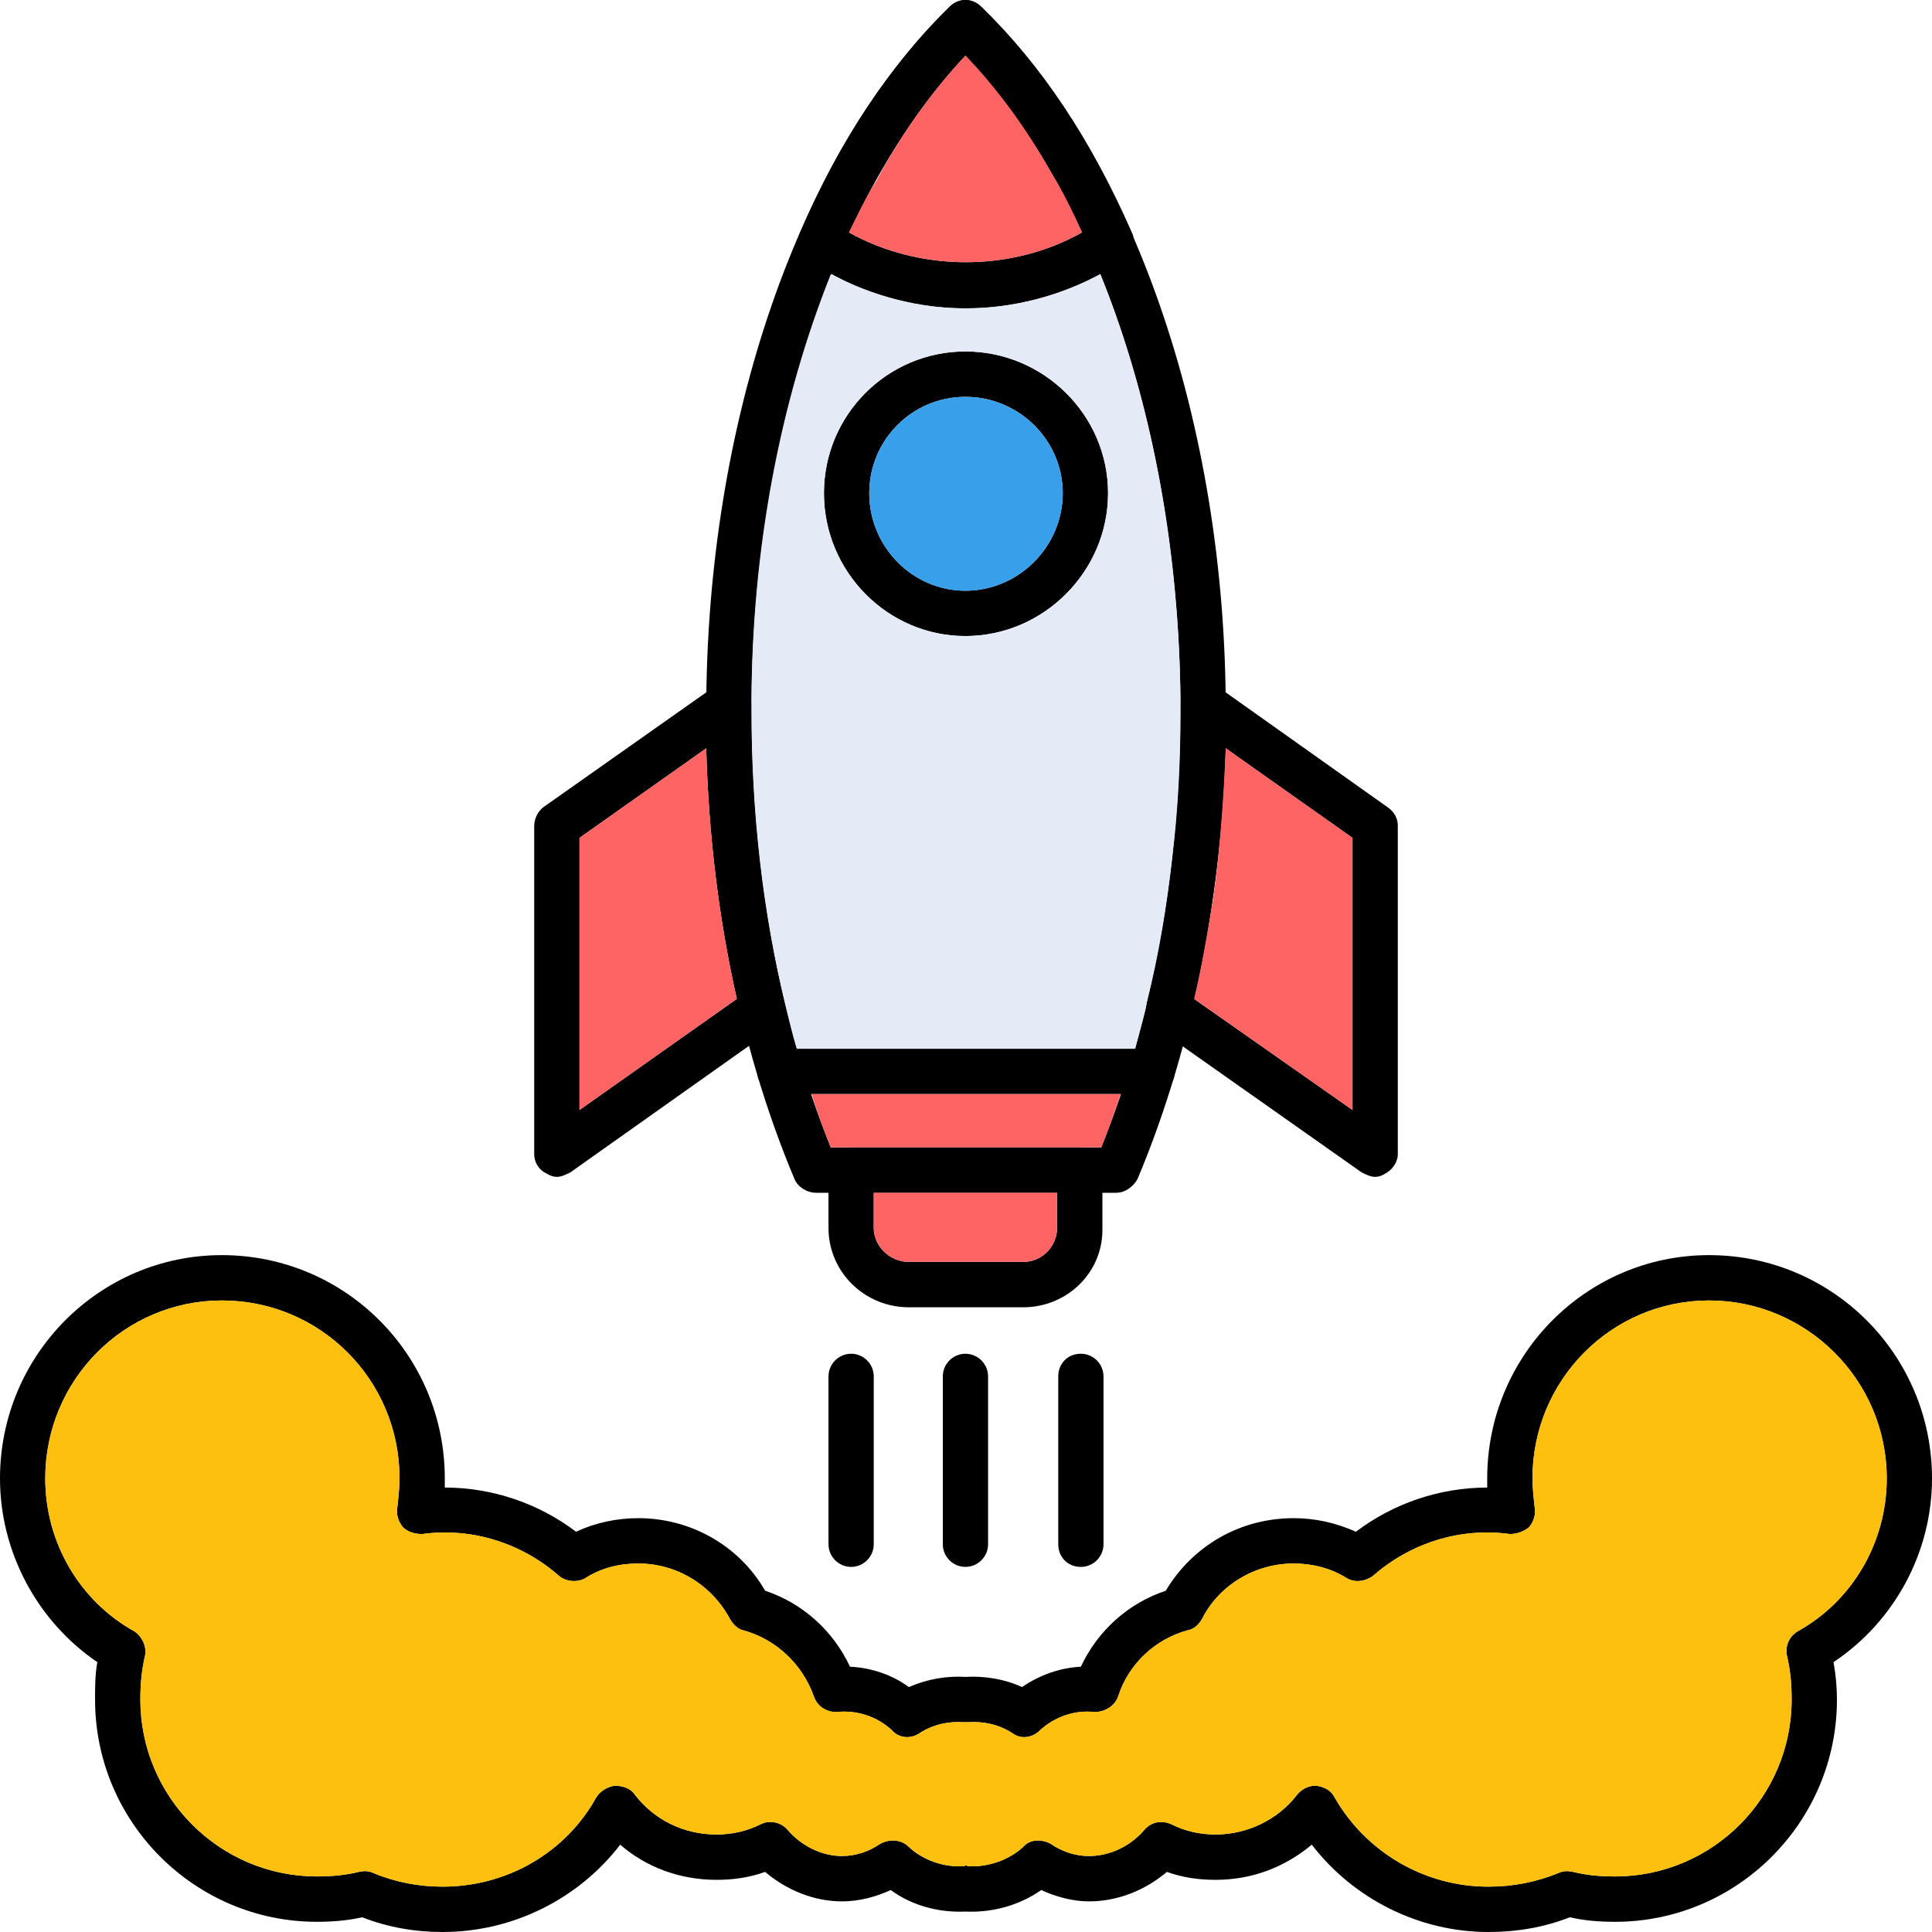
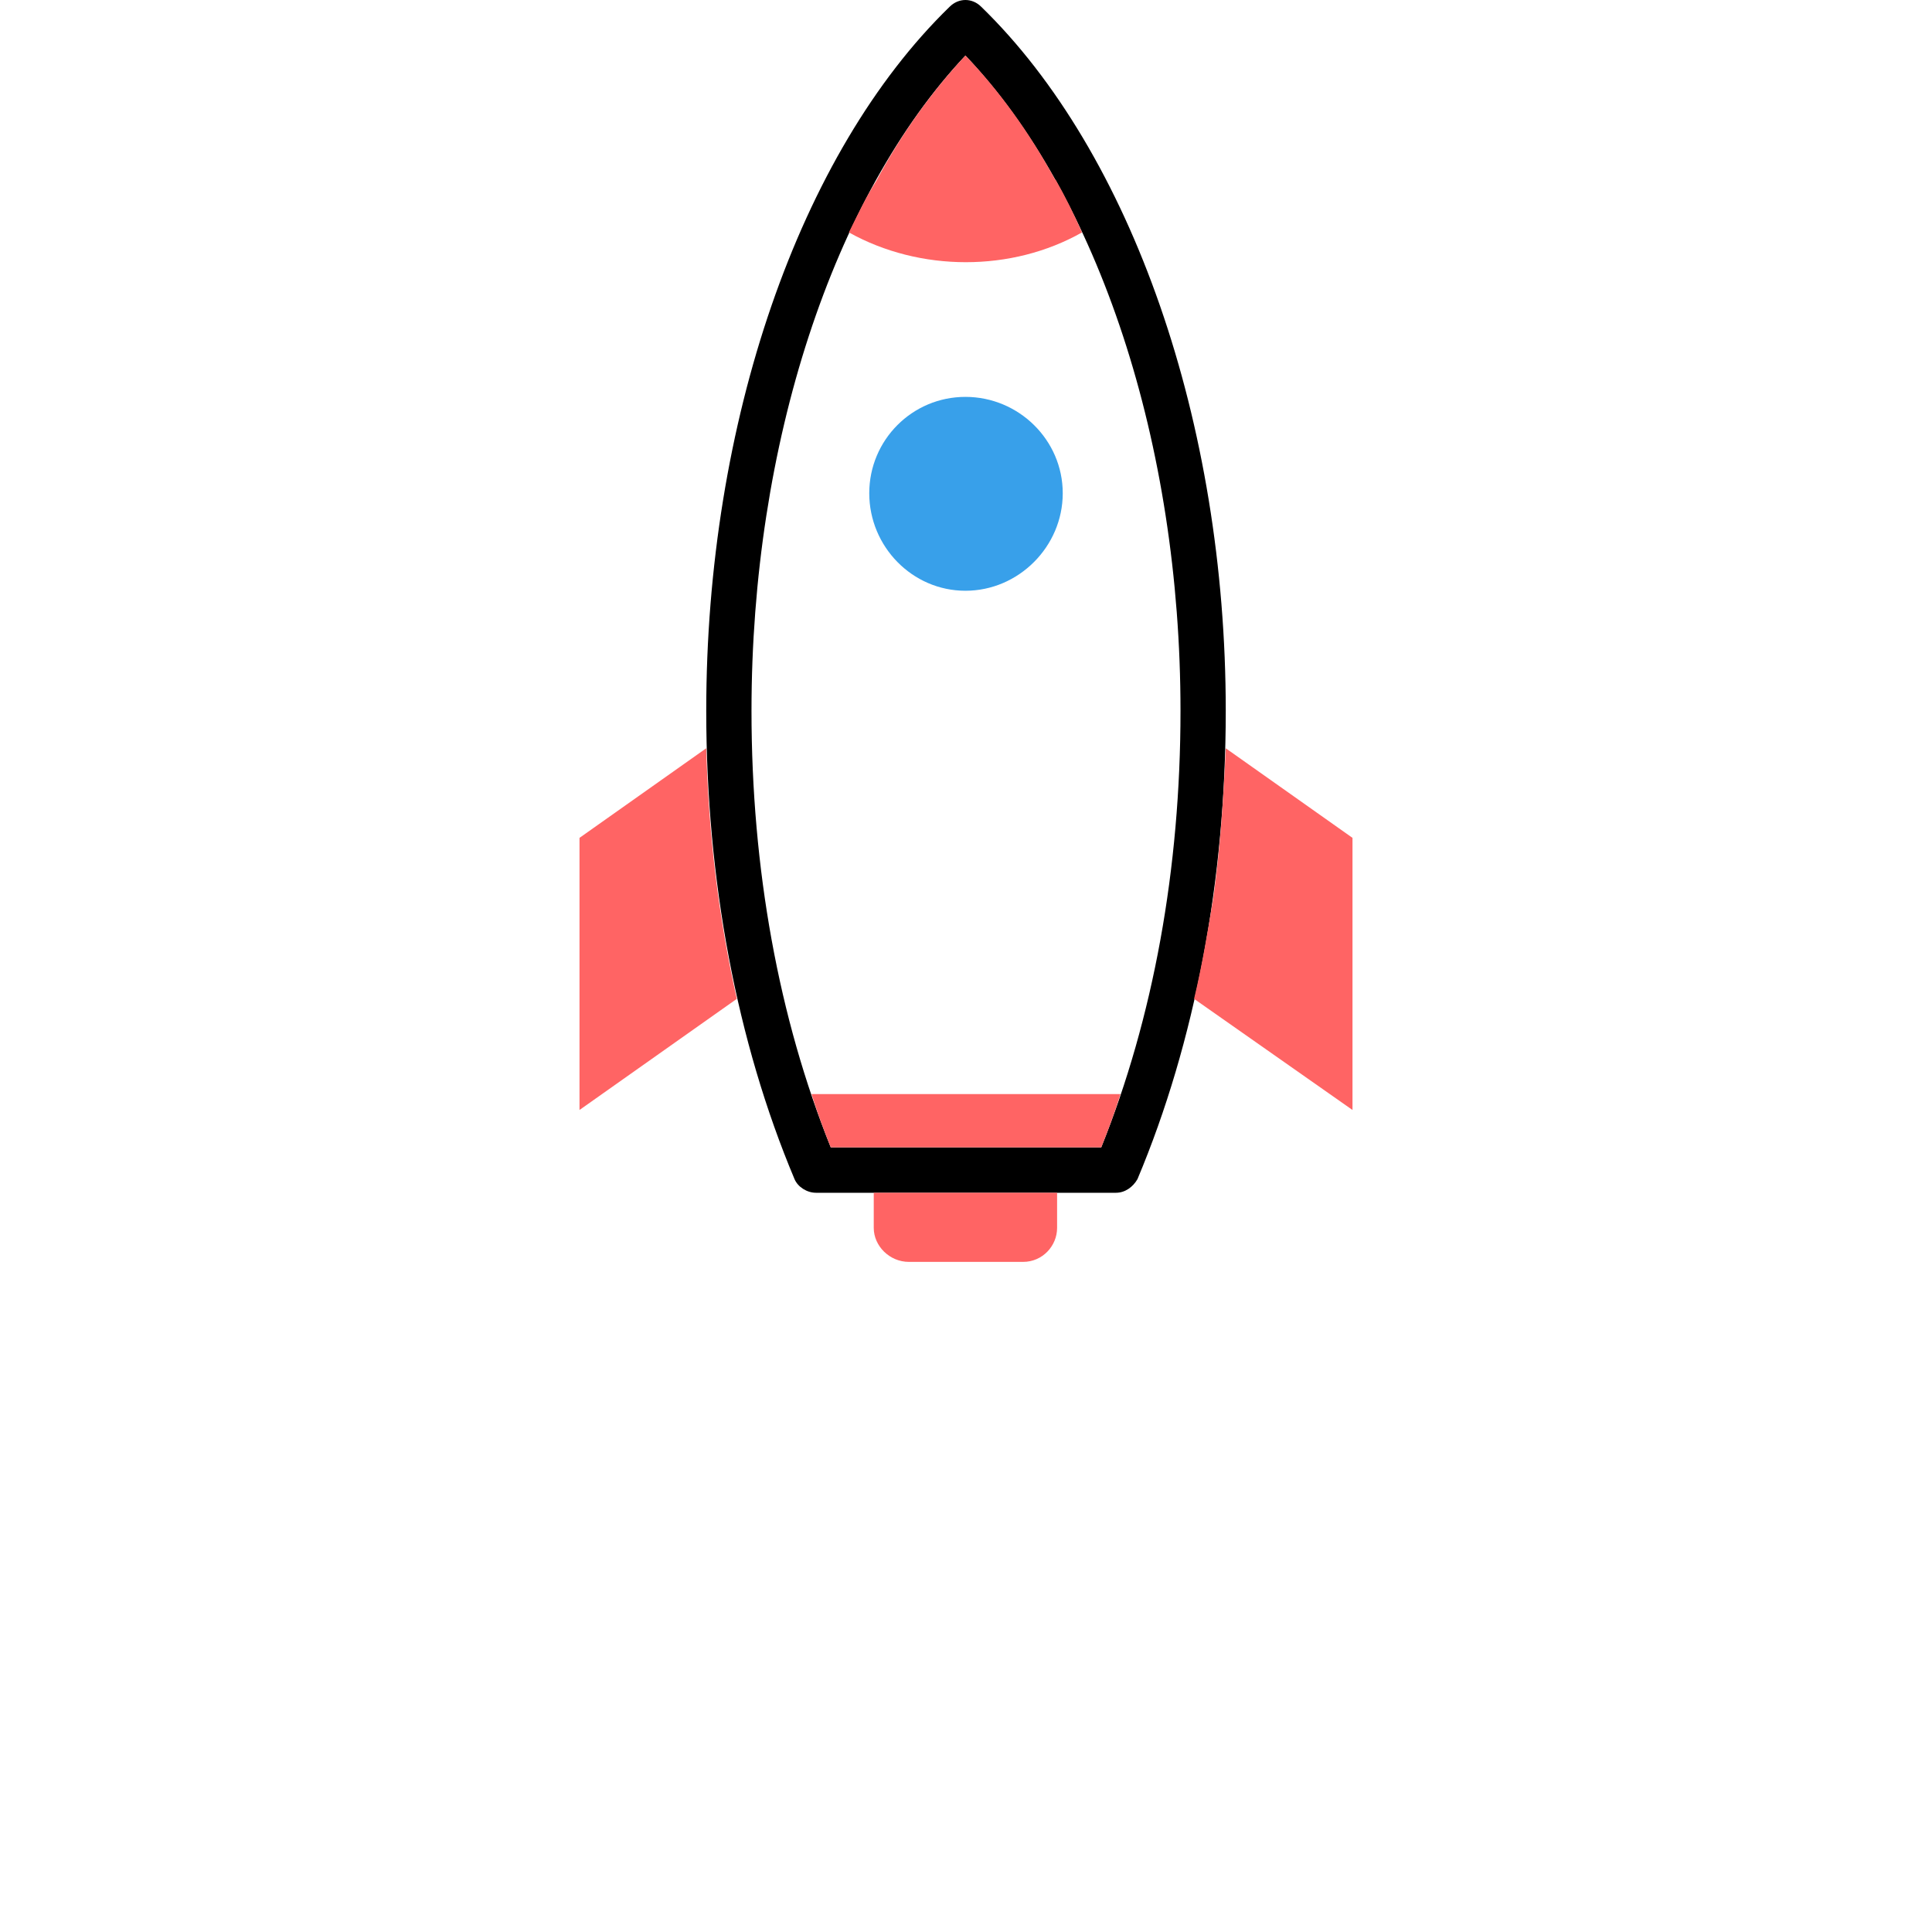
<svg xmlns="http://www.w3.org/2000/svg" width="40" height="40" viewBox="0 0 40 40" fill="none">
  <path fill-rule="evenodd" clip-rule="evenodd" d="M23.105 24.695H16.895C16.708 24.695 16.52 24.577 16.45 24.413C15.255 21.573 14.622 18.216 14.622 14.718C14.622 8.756 16.544 3.169 19.66 0.141C19.848 -0.047 20.129 -0.047 20.316 0.141C23.433 3.169 25.378 8.756 25.378 14.718C25.378 18.216 24.745 21.573 23.55 24.413C23.456 24.577 23.292 24.695 23.105 24.695ZM17.2 23.756H22.8C23.878 21.08 24.441 17.981 24.441 14.718C24.441 9.202 22.753 4.061 19.988 1.15C17.247 4.061 15.559 9.202 15.559 14.718C15.559 17.981 16.122 21.08 17.2 23.756Z" fill="black" />
-   <path fill-rule="evenodd" clip-rule="evenodd" d="M23.855 22.652H16.145C15.887 22.652 15.677 22.441 15.677 22.183C15.677 21.925 15.887 21.713 16.145 21.713H23.855C24.113 21.713 24.323 21.925 24.323 22.183C24.323 22.441 24.113 22.652 23.855 22.652ZM19.988 6.385C18.817 6.385 17.692 6.033 16.731 5.376C16.544 5.258 16.473 5 16.567 4.812C17.387 2.887 18.442 1.338 19.66 0.141C19.848 -0.047 20.129 -0.047 20.316 0.141C21.558 1.338 22.589 2.887 23.433 4.812C23.527 5 23.456 5.258 23.269 5.376C22.308 6.033 21.16 6.385 19.988 6.385ZM17.575 4.812C19.051 5.634 20.949 5.634 22.402 4.812C21.746 3.357 20.902 2.113 19.988 1.15C19.074 2.113 18.254 3.38 17.575 4.812ZM19.988 13.169C18.371 13.169 17.059 11.831 17.059 10.211C17.059 8.591 18.371 7.277 19.988 7.277C21.605 7.277 22.941 8.591 22.941 10.211C22.941 11.831 21.605 13.169 19.988 13.169ZM19.988 8.216C18.887 8.216 17.997 9.108 17.997 10.211C17.997 11.315 18.887 12.23 19.988 12.23C21.09 12.23 22.003 11.315 22.003 10.211C22.003 9.108 21.09 8.216 19.988 8.216ZM21.183 27.066H18.817C17.903 27.066 17.153 26.338 17.153 25.422V24.225C17.153 23.967 17.364 23.756 17.622 23.756H22.355C22.636 23.756 22.824 23.967 22.824 24.225V25.422C22.847 26.338 22.097 27.066 21.183 27.066ZM18.09 24.695V25.422C18.09 25.798 18.418 26.127 18.817 26.127H21.183C21.582 26.127 21.886 25.798 21.886 25.422V24.695H18.09ZM28.471 24.366C28.377 24.366 28.284 24.319 28.19 24.272L23.925 21.267C23.784 21.15 23.691 20.939 23.738 20.774C24.206 18.85 24.441 16.807 24.441 14.718V14.601C24.441 14.413 24.534 14.249 24.698 14.178C24.839 14.084 25.026 14.108 25.19 14.202L28.729 16.713C28.869 16.807 28.94 16.948 28.94 17.089V23.897C28.94 24.061 28.823 24.225 28.682 24.296C28.612 24.343 28.541 24.366 28.471 24.366ZM24.722 20.681L28.002 22.981V17.347L25.378 15.493C25.331 17.277 25.097 19.014 24.722 20.681ZM11.529 24.366C11.459 24.366 11.388 24.343 11.318 24.296C11.154 24.225 11.06 24.061 11.06 23.897V17.113C11.06 16.948 11.131 16.807 11.248 16.713L14.81 14.202C14.95 14.108 15.138 14.084 15.302 14.178C15.442 14.249 15.559 14.413 15.559 14.601V14.718C15.559 16.807 15.794 18.85 16.239 20.774C16.286 20.939 16.216 21.15 16.052 21.267L11.81 24.272C11.716 24.319 11.623 24.366 11.529 24.366ZM11.998 17.347V22.981L15.255 20.681C14.88 19.014 14.669 17.277 14.622 15.493L11.998 17.347ZM22.378 32.441C22.097 32.441 21.91 32.23 21.91 31.972V28.497C21.91 28.239 22.097 28.028 22.378 28.028C22.636 28.028 22.847 28.239 22.847 28.497V31.972C22.847 32.23 22.636 32.441 22.378 32.441ZM17.622 32.441C17.364 32.441 17.153 32.23 17.153 31.972V28.497C17.153 28.239 17.364 28.028 17.622 28.028C17.879 28.028 18.09 28.239 18.09 28.497V31.972C18.09 32.23 17.879 32.441 17.622 32.441ZM19.988 32.441C19.73 32.441 19.52 32.23 19.52 31.972V28.497C19.52 28.239 19.73 28.028 19.988 28.028C20.246 28.028 20.457 28.239 20.457 28.497V31.972C20.457 32.23 20.246 32.441 19.988 32.441Z" fill="black" />
-   <path fill-rule="evenodd" clip-rule="evenodd" d="M30.814 40C29.385 40 28.026 39.319 27.159 38.192C26.596 38.662 25.917 38.92 25.167 38.92C24.816 38.92 24.487 38.873 24.159 38.756C23.714 39.131 23.152 39.366 22.543 39.366C22.214 39.366 21.863 39.272 21.558 39.131C21.09 39.46 20.527 39.601 19.988 39.577C19.449 39.601 18.887 39.46 18.442 39.131C18.137 39.272 17.786 39.366 17.434 39.366C16.848 39.366 16.286 39.131 15.841 38.756C15.513 38.873 15.184 38.92 14.833 38.92C14.083 38.92 13.38 38.662 12.841 38.192C11.974 39.319 10.615 40 9.162 40C8.6 40 8.037 39.906 7.499 39.695C7.194 39.765 6.866 39.789 6.561 39.789C4.03 39.789 1.968 37.723 1.968 35.188C1.968 34.929 1.968 34.671 2.015 34.413C0.773 33.568 0 32.136 0 30.61C0 28.052 2.062 25.986 4.593 25.986C7.147 25.986 9.209 28.052 9.209 30.61V30.798C10.193 30.798 11.154 31.127 11.927 31.713C12.326 31.526 12.771 31.432 13.216 31.432C14.294 31.432 15.302 31.995 15.841 32.934C16.614 33.192 17.247 33.756 17.598 34.507C18.043 34.53 18.465 34.671 18.817 34.929C19.192 34.765 19.59 34.695 19.988 34.718C20.387 34.695 20.808 34.765 21.16 34.929C21.535 34.671 21.957 34.53 22.378 34.507C22.73 33.756 23.363 33.192 24.136 32.934C24.698 31.995 25.683 31.432 26.784 31.432C27.229 31.432 27.651 31.526 28.073 31.713C28.846 31.127 29.807 30.798 30.791 30.798V30.61C30.791 28.052 32.853 25.986 35.384 25.986C37.938 25.986 40 28.052 40 30.61C40 32.136 39.227 33.568 37.961 34.413C38.008 34.671 38.032 34.929 38.032 35.188C38.032 37.723 35.969 39.789 33.439 39.789C33.111 39.789 32.806 39.765 32.502 39.695C31.962 39.906 31.4 40 30.814 40ZM27.229 36.972H27.253C27.416 36.995 27.557 37.066 27.627 37.206C28.284 38.357 29.502 39.061 30.814 39.061C31.33 39.061 31.799 38.967 32.267 38.779C32.361 38.732 32.455 38.732 32.572 38.756C32.853 38.826 33.134 38.85 33.439 38.85C35.454 38.85 37.094 37.206 37.094 35.188C37.094 34.883 37.071 34.601 37.001 34.296C36.954 34.108 37.024 33.897 37.212 33.779C38.36 33.145 39.063 31.925 39.063 30.61C39.063 28.568 37.399 26.925 35.384 26.925C33.368 26.925 31.728 28.568 31.728 30.61C31.728 30.798 31.752 31.009 31.775 31.221C31.799 31.361 31.752 31.502 31.658 31.62C31.541 31.713 31.4 31.761 31.259 31.761C30.229 31.62 29.197 31.948 28.424 32.629C28.26 32.746 28.049 32.77 27.885 32.676C27.557 32.465 27.159 32.371 26.784 32.371C25.987 32.371 25.237 32.817 24.886 33.521C24.816 33.638 24.722 33.732 24.581 33.756C23.902 33.944 23.363 34.46 23.152 35.117C23.081 35.328 22.87 35.446 22.66 35.446C22.261 35.399 21.84 35.54 21.535 35.822C21.371 35.986 21.137 36.009 20.973 35.892C20.691 35.704 20.363 35.634 20.035 35.657H19.965C19.637 35.634 19.309 35.704 19.027 35.892C18.84 36.009 18.606 35.986 18.465 35.822C18.16 35.54 17.739 35.399 17.317 35.446C17.106 35.446 16.919 35.328 16.848 35.117C16.614 34.46 16.075 33.944 15.395 33.756C15.278 33.732 15.184 33.638 15.114 33.521C14.739 32.817 14.013 32.371 13.216 32.371C12.818 32.371 12.443 32.465 12.115 32.676C11.951 32.77 11.716 32.746 11.576 32.629C10.803 31.948 9.772 31.62 8.74 31.761C8.576 31.761 8.436 31.713 8.342 31.62C8.248 31.502 8.202 31.361 8.225 31.221C8.248 31.009 8.272 30.798 8.272 30.61C8.272 28.568 6.632 26.925 4.593 26.925C2.578 26.925 0.937 28.568 0.937 30.61C0.937 31.925 1.64 33.145 2.789 33.779C2.953 33.897 3.046 34.108 2.999 34.296C2.929 34.601 2.906 34.883 2.906 35.188C2.906 37.206 4.546 38.85 6.561 38.85C6.842 38.85 7.147 38.826 7.428 38.756C7.522 38.732 7.639 38.732 7.733 38.779C8.178 38.967 8.67 39.061 9.162 39.061C10.498 39.061 11.716 38.357 12.349 37.206C12.443 37.066 12.584 36.995 12.724 36.972C12.888 36.972 13.052 37.019 13.146 37.16C13.544 37.676 14.153 37.981 14.833 37.981C15.161 37.981 15.466 37.911 15.747 37.77C15.934 37.676 16.169 37.723 16.309 37.887C16.59 38.216 17.012 38.427 17.434 38.427C17.715 38.427 17.997 38.333 18.231 38.169C18.418 38.075 18.653 38.075 18.817 38.239C19.121 38.521 19.543 38.662 19.965 38.638C19.988 38.615 20.012 38.615 20.035 38.638C20.433 38.662 20.879 38.521 21.183 38.239C21.324 38.075 21.558 38.075 21.746 38.169C21.98 38.333 22.261 38.427 22.543 38.427C22.988 38.427 23.41 38.216 23.691 37.887C23.831 37.723 24.042 37.676 24.253 37.77C24.534 37.911 24.839 37.981 25.167 37.981C25.823 37.981 26.456 37.676 26.854 37.16C26.948 37.042 27.088 36.972 27.229 36.972Z" fill="black" />
  <path fill-rule="evenodd" clip-rule="evenodd" d="M19.988 12.231C21.09 12.231 22.003 11.315 22.003 10.212C22.003 9.109 21.09 8.217 19.988 8.217C18.887 8.217 17.997 9.109 17.997 10.212C17.997 11.315 18.887 12.231 19.988 12.231Z" fill="#38A0EA" />
  <path fill-rule="evenodd" clip-rule="evenodd" d="M17.575 4.812C19.051 5.634 20.949 5.634 22.402 4.812C22.238 4.437 22.05 4.061 21.863 3.732L21.84 3.709C21.301 2.723 20.668 1.854 19.988 1.15C19.309 1.878 18.676 2.746 18.137 3.756C17.926 4.084 17.762 4.437 17.575 4.812Z" fill="#FF6464" />
-   <path fill-rule="evenodd" clip-rule="evenodd" d="M22.941 10.211C22.941 11.83 21.605 13.168 19.988 13.168C18.371 13.168 17.059 11.83 17.059 10.211C17.059 8.591 18.371 7.276 19.988 7.276C21.605 7.276 22.941 8.591 22.941 10.211ZM19.988 6.384C19.028 6.384 18.067 6.126 17.2 5.68C16.169 8.262 15.559 11.337 15.559 14.577V14.718C15.559 16.83 15.794 18.896 16.262 20.797C16.333 21.103 16.403 21.408 16.497 21.713H23.503C23.573 21.408 23.667 21.103 23.738 20.797V20.774C23.995 19.765 24.159 18.755 24.276 17.699C24.394 16.736 24.441 15.727 24.441 14.718V14.577C24.417 11.361 23.831 8.262 22.777 5.68C21.933 6.126 20.973 6.384 19.988 6.384Z" fill="#E4EAF6" />
  <path fill-rule="evenodd" clip-rule="evenodd" d="M25.378 15.492C25.331 16.549 25.261 17.582 25.12 18.591C25.003 19.295 24.886 19.999 24.722 20.68L28.002 22.981V17.347L25.378 15.492ZM15.255 20.68C14.88 19.014 14.669 17.276 14.622 15.492L11.998 17.347V22.981L15.255 20.68ZM23.199 22.652H16.802C16.919 23.028 17.059 23.403 17.2 23.755H22.8C22.941 23.403 23.081 23.028 23.199 22.652ZM21.886 24.694H18.09V25.422C18.09 25.797 18.418 26.126 18.817 26.126H21.183C21.582 26.126 21.886 25.797 21.886 25.422V24.694Z" fill="#FF6464" />
-   <path fill-rule="evenodd" clip-rule="evenodd" d="M13.216 32.37C12.818 32.37 12.443 32.464 12.115 32.676C11.951 32.77 11.716 32.746 11.576 32.629C10.803 31.948 9.771 31.619 8.74 31.76C8.576 31.76 8.436 31.713 8.342 31.619C8.248 31.502 8.201 31.361 8.225 31.22C8.248 31.009 8.272 30.798 8.272 30.61C8.272 28.568 6.631 26.925 4.593 26.925C2.578 26.925 0.937 28.568 0.937 30.61C0.937 31.924 1.64 33.145 2.788 33.779C2.953 33.896 3.046 34.108 2.999 34.295C2.929 34.601 2.906 34.882 2.906 35.187C2.906 37.206 4.546 38.849 6.561 38.849C6.842 38.849 7.147 38.826 7.428 38.755C7.522 38.732 7.639 38.732 7.733 38.779C8.178 38.967 8.67 39.061 9.162 39.061C10.498 39.061 11.716 38.356 12.349 37.206C12.443 37.065 12.583 36.995 12.724 36.971C12.888 36.971 13.052 37.018 13.146 37.159C13.544 37.676 14.153 37.981 14.833 37.981C15.161 37.981 15.466 37.91 15.747 37.77C15.934 37.676 16.169 37.723 16.309 37.887C16.59 38.216 17.012 38.427 17.434 38.427C17.715 38.427 17.997 38.333 18.231 38.169C18.418 38.075 18.653 38.075 18.817 38.239C19.121 38.521 19.543 38.662 19.965 38.638C19.988 38.615 20.012 38.615 20.035 38.638C20.433 38.662 20.879 38.521 21.183 38.239C21.324 38.075 21.558 38.075 21.746 38.169C21.98 38.333 22.261 38.427 22.542 38.427C22.988 38.427 23.41 38.216 23.691 37.887C23.831 37.723 24.042 37.676 24.253 37.77C24.534 37.91 24.839 37.981 25.167 37.981C25.823 37.981 26.456 37.676 26.854 37.159C26.948 37.042 27.088 36.971 27.229 36.971H27.253C27.416 36.995 27.557 37.065 27.627 37.206C28.284 38.356 29.502 39.061 30.814 39.061C31.33 39.061 31.798 38.967 32.267 38.779C32.361 38.732 32.455 38.732 32.572 38.755C32.853 38.826 33.134 38.849 33.439 38.849C35.454 38.849 37.094 37.206 37.094 35.187C37.094 34.882 37.071 34.601 37.001 34.295C36.954 34.108 37.024 33.896 37.211 33.779C38.36 33.145 39.063 31.924 39.063 30.61C39.063 28.568 37.399 26.925 35.384 26.925C33.368 26.925 31.728 28.568 31.728 30.61C31.728 30.798 31.752 31.009 31.775 31.22C31.798 31.361 31.752 31.502 31.658 31.619C31.541 31.713 31.4 31.76 31.259 31.76C30.228 31.619 29.197 31.948 28.424 32.629C28.26 32.746 28.049 32.77 27.885 32.676C27.557 32.464 27.159 32.37 26.784 32.37C25.987 32.37 25.237 32.816 24.886 33.521C24.815 33.638 24.722 33.732 24.581 33.755C23.902 33.943 23.363 34.46 23.152 35.117C23.081 35.328 22.87 35.446 22.66 35.446C22.261 35.399 21.84 35.539 21.535 35.821C21.371 35.986 21.137 36.009 20.972 35.892C20.691 35.704 20.363 35.633 20.035 35.657H19.965C19.637 35.633 19.309 35.704 19.027 35.892C18.84 36.009 18.606 35.986 18.465 35.821C18.16 35.539 17.739 35.399 17.317 35.446C17.106 35.446 16.919 35.328 16.848 35.117C16.614 34.46 16.075 33.943 15.395 33.755C15.278 33.732 15.184 33.638 15.114 33.521C14.739 32.816 14.013 32.37 13.216 32.37Z" fill="#FDC00F" />
</svg>